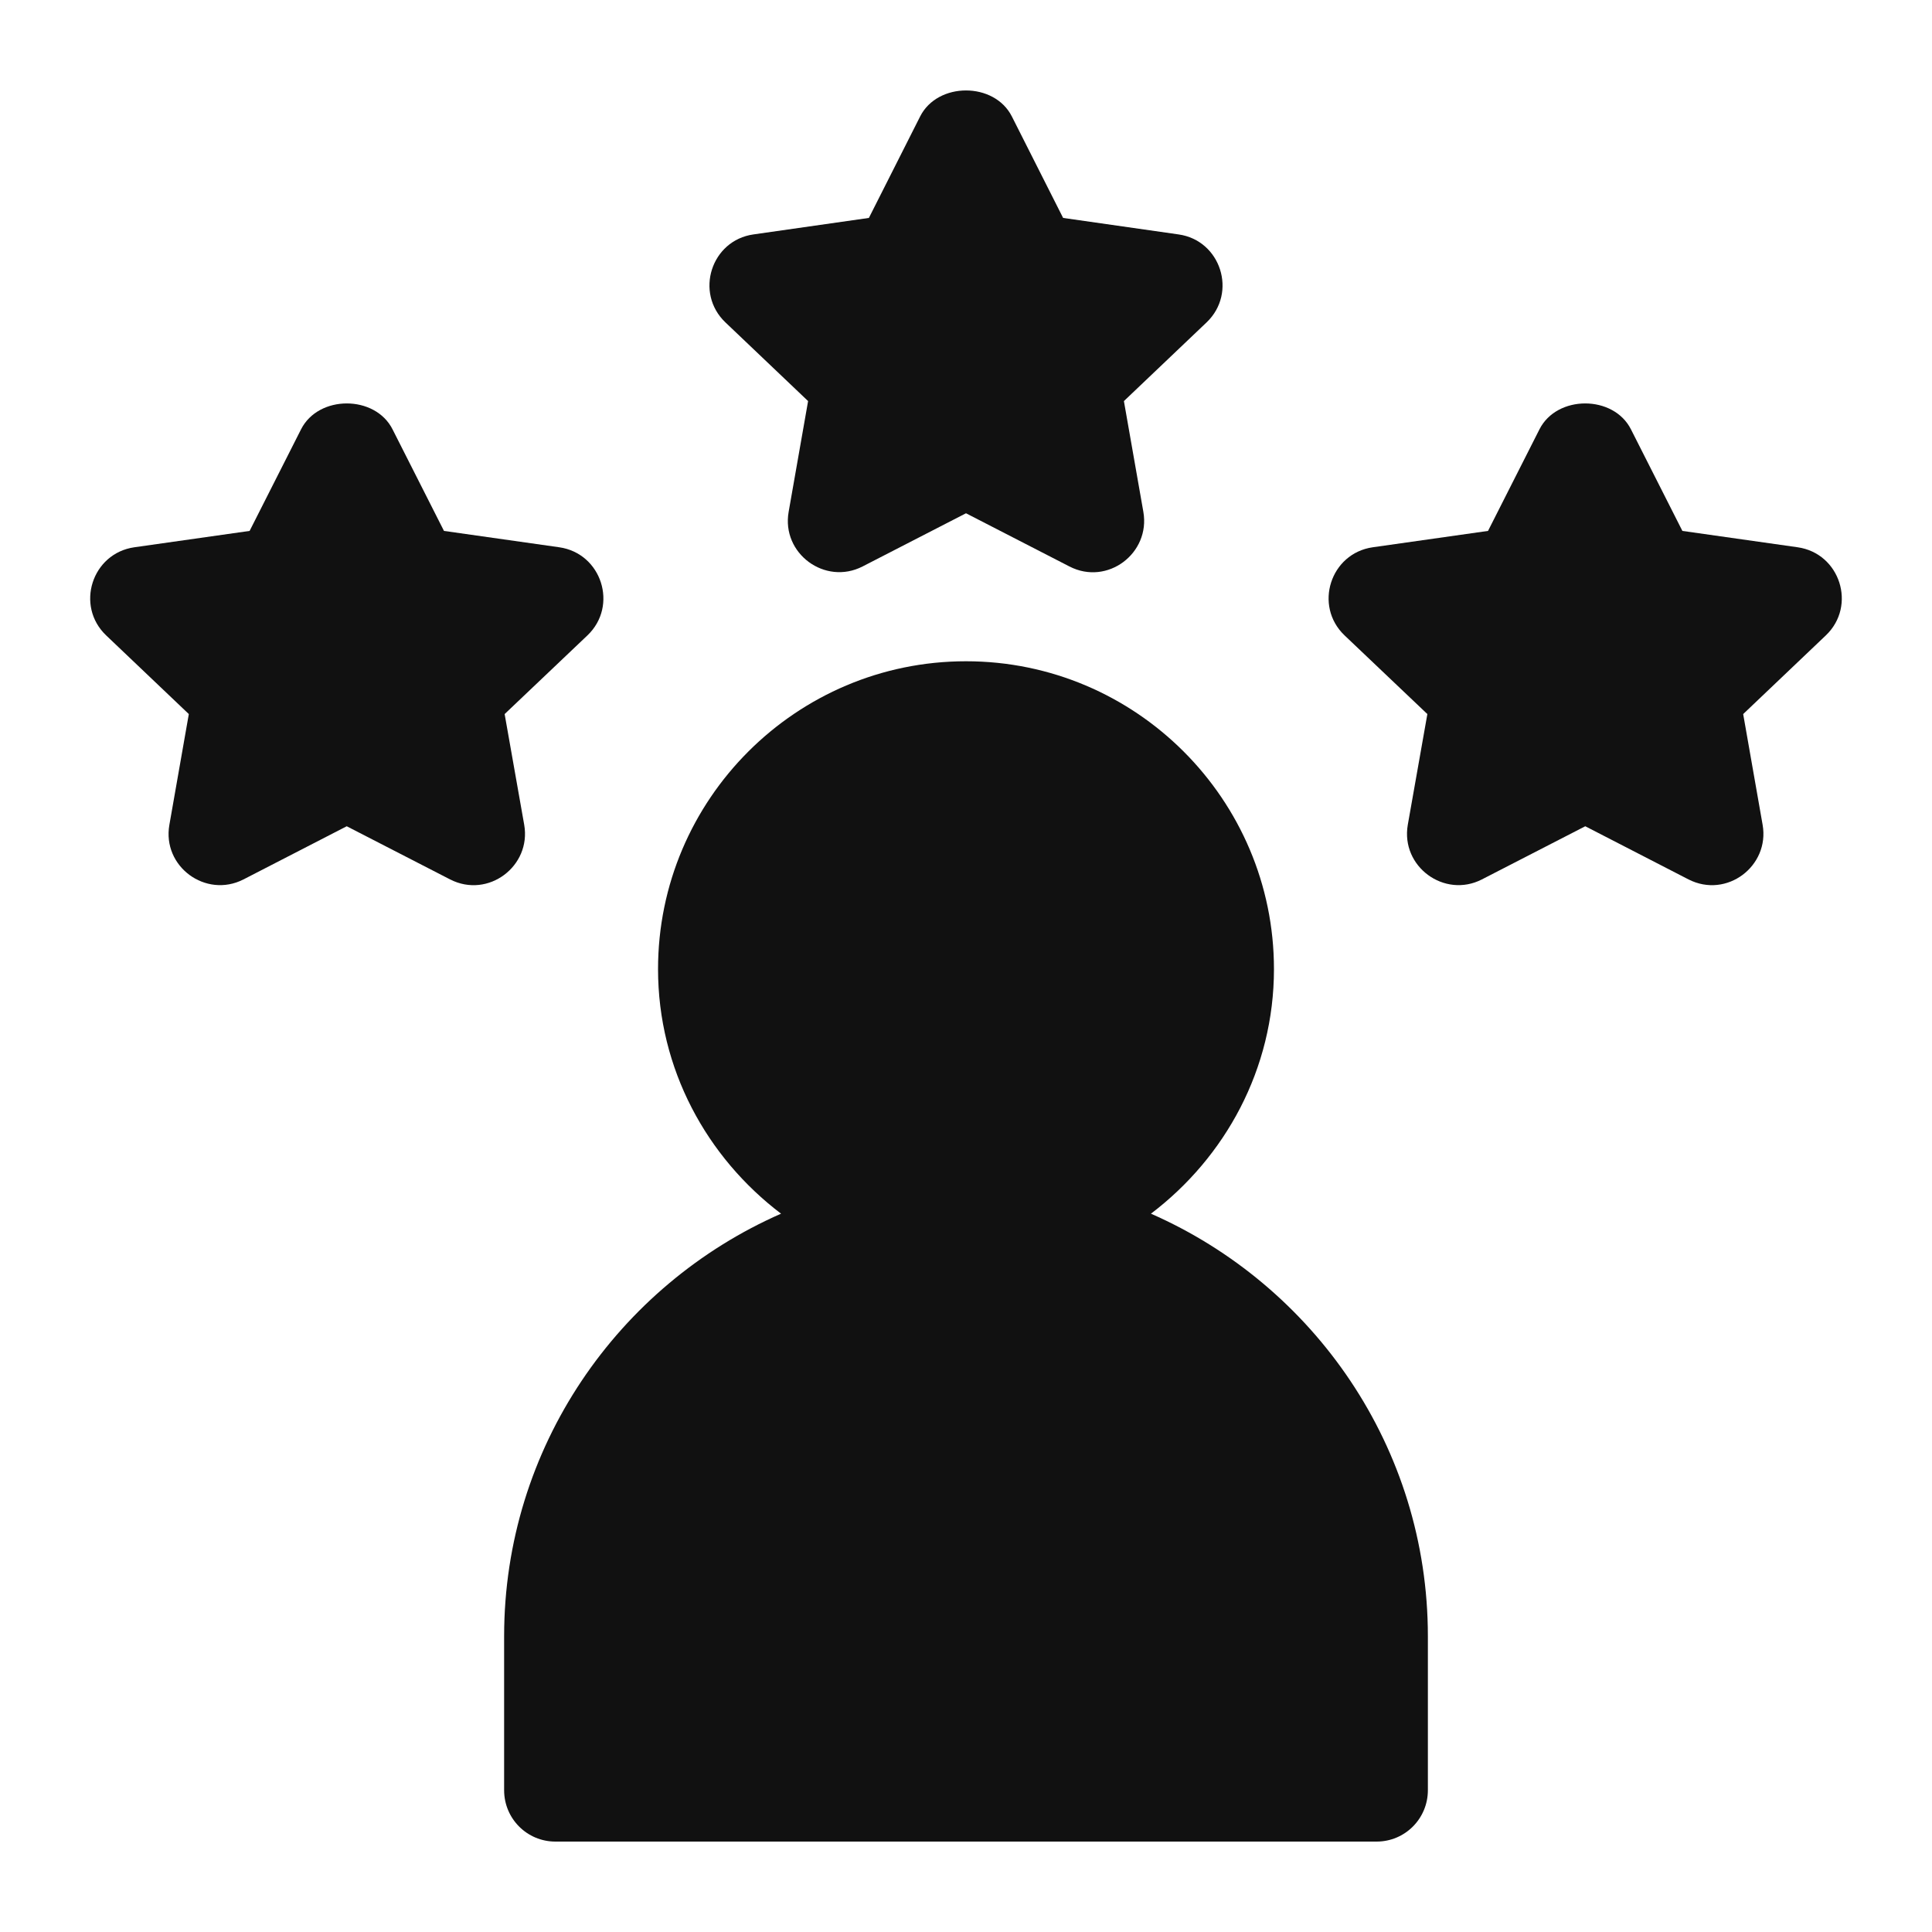
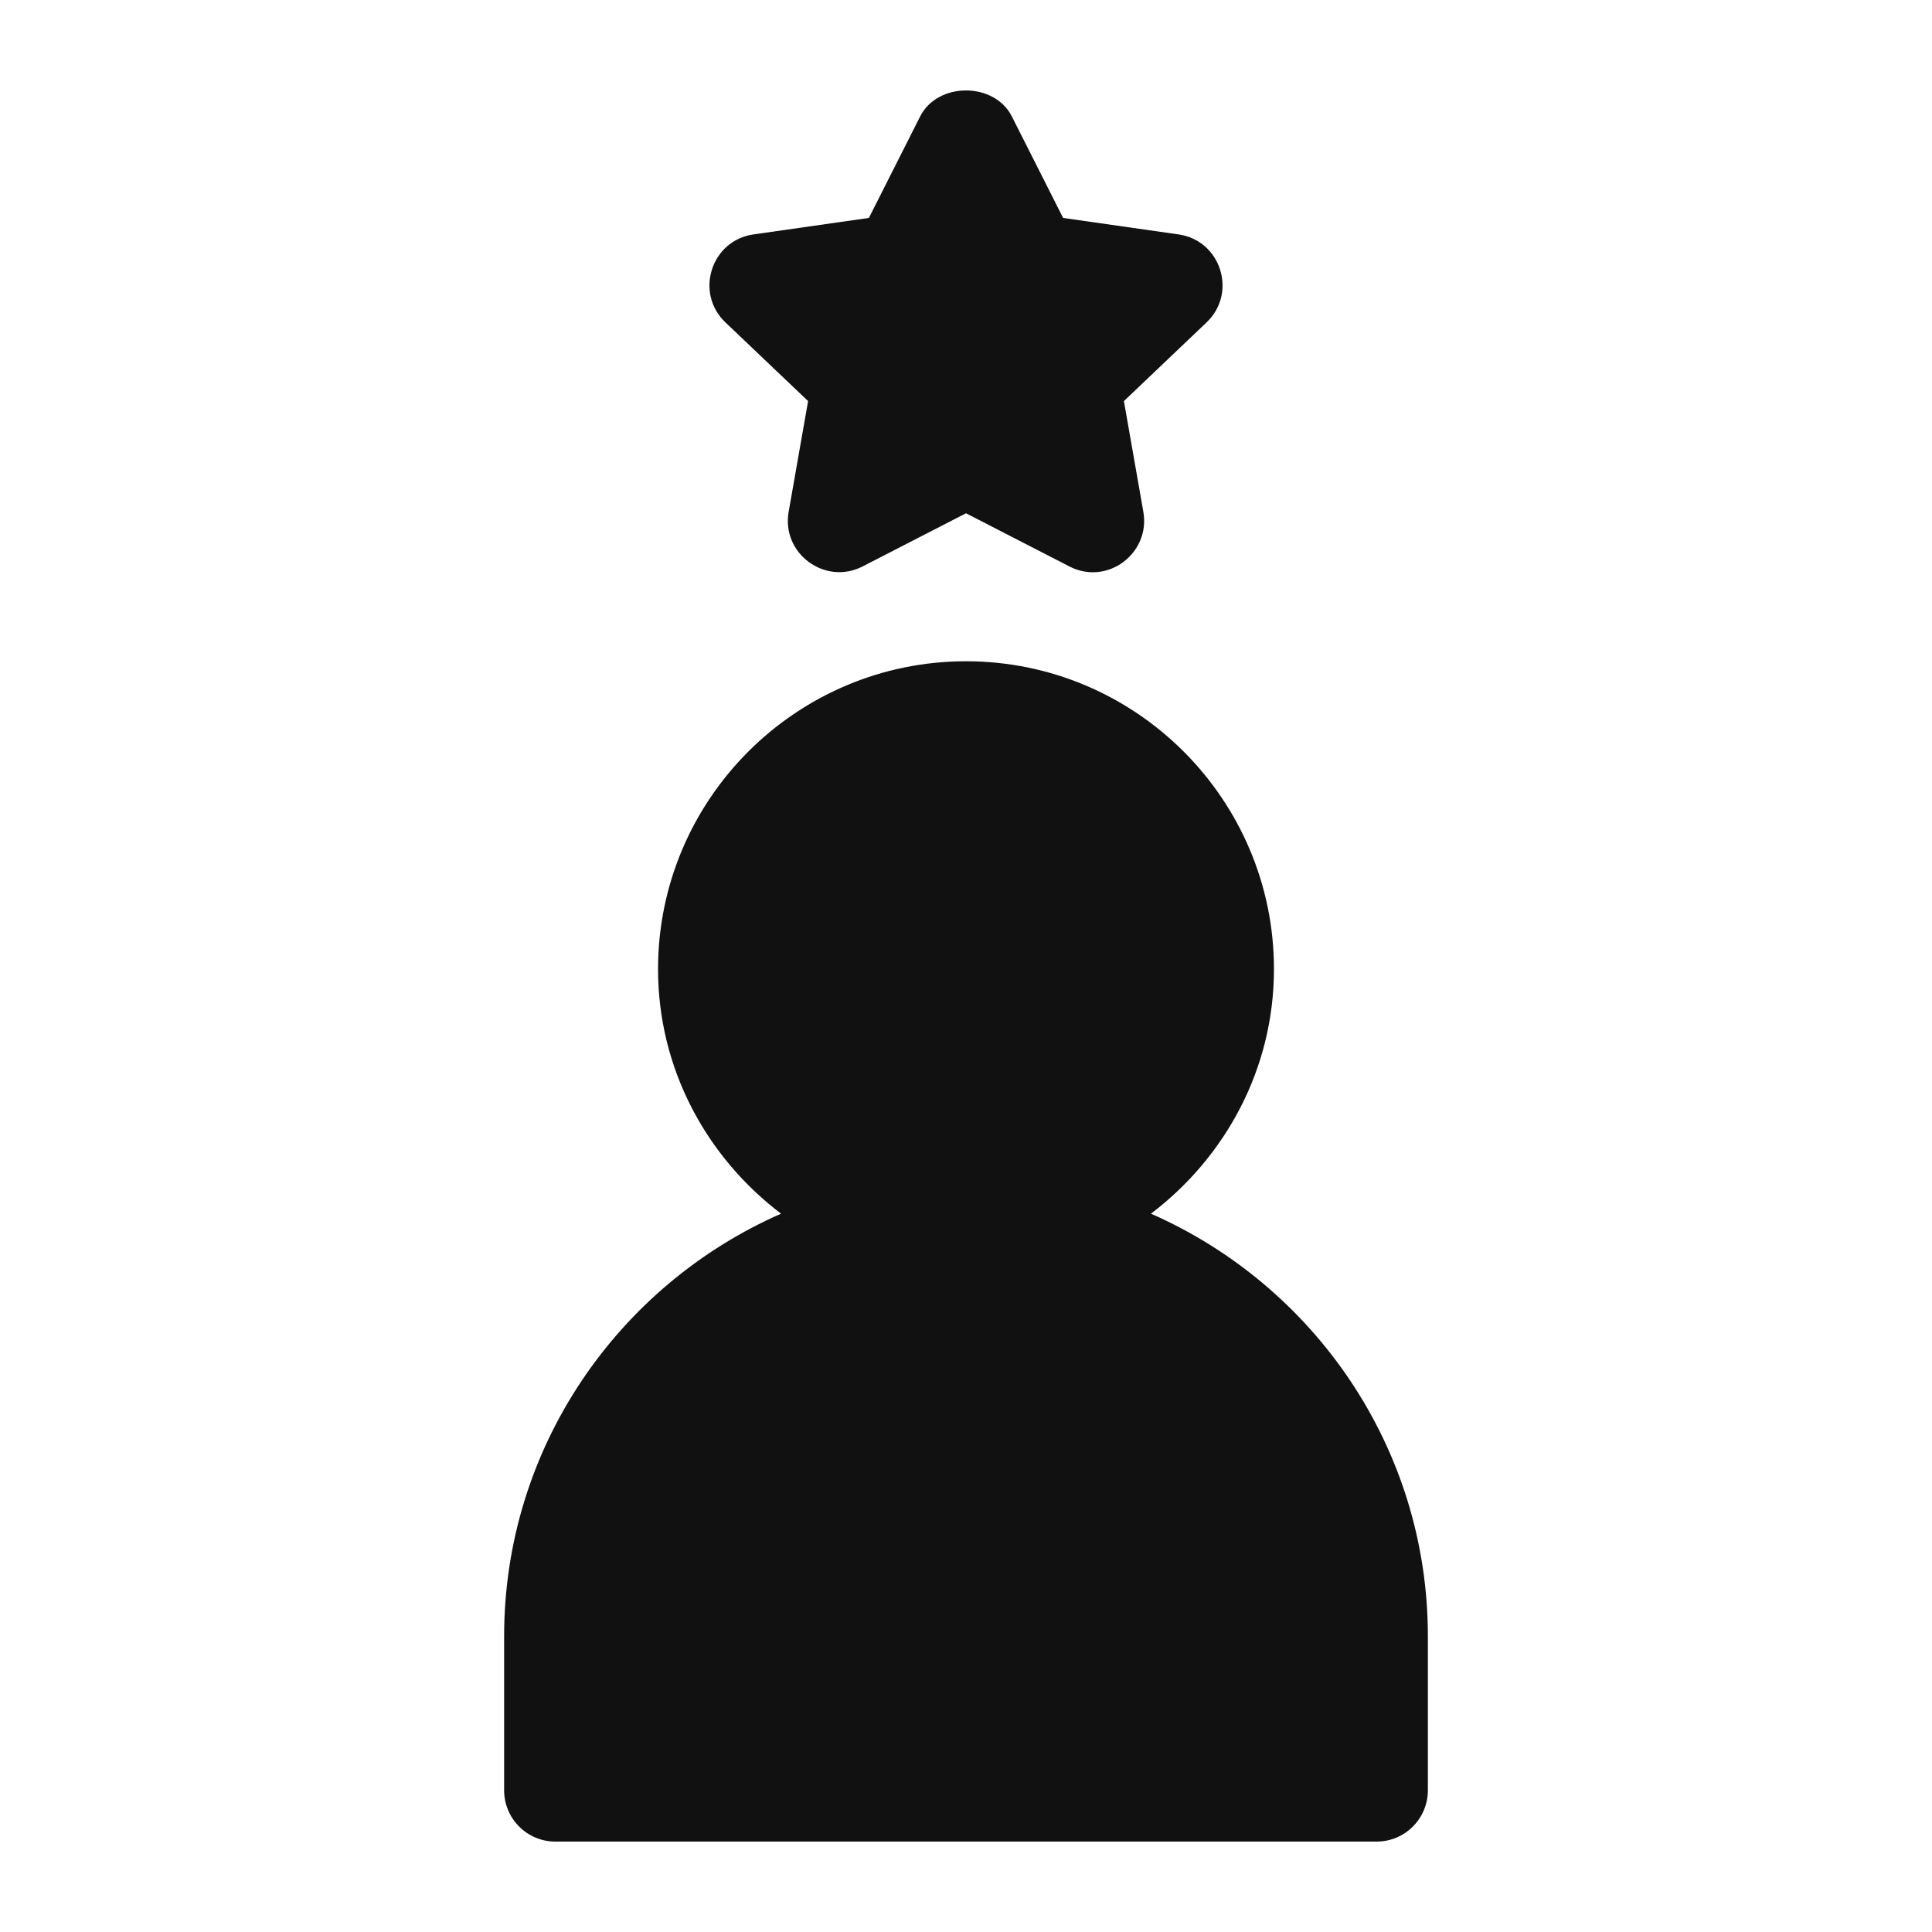
<svg xmlns="http://www.w3.org/2000/svg" width="15" height="15" viewBox="0 0 15 15" fill="none">
  <path d="M9.15 1.82L8.254 1.692L7.856 0.904C7.72 0.635 7.28 0.635 7.144 0.904L6.746 1.692L5.85 1.82C5.522 1.866 5.391 2.273 5.632 2.503L6.274 3.114L6.123 3.974C6.066 4.298 6.406 4.547 6.697 4.398L7.5 3.985L8.303 4.398C8.598 4.55 8.933 4.295 8.877 3.974L8.726 3.114L9.368 2.503C9.609 2.273 9.478 1.866 9.15 1.82Z" fill="#111111" />
-   <path d="M13.957 4.249L13.062 4.122L12.663 3.334C12.528 3.065 12.087 3.065 11.952 3.334L11.553 4.122L10.658 4.249C10.329 4.296 10.198 4.703 10.439 4.933L11.082 5.544L10.93 6.404C10.874 6.728 11.214 6.977 11.505 6.828L12.308 6.415L13.11 6.828C13.407 6.979 13.741 6.723 13.685 6.404L13.534 5.544L14.176 4.933C14.417 4.703 14.286 4.296 13.957 4.249Z" fill="#111111" />
-   <path d="M4.342 4.249L3.447 4.122L3.048 3.334C2.913 3.065 2.472 3.065 2.337 3.334L1.938 4.122L1.043 4.249C0.714 4.296 0.583 4.703 0.824 4.933L1.466 5.544L1.315 6.404C1.258 6.728 1.598 6.977 1.89 6.828L2.692 6.415L3.495 6.828C3.791 6.979 4.126 6.724 4.07 6.404L3.918 5.544L4.561 4.933C4.802 4.703 4.671 4.296 4.342 4.249Z" fill="#111111" />
  <path d="M8.936 9.423C9.512 8.986 9.891 8.301 9.891 7.524C9.891 6.206 8.818 5.134 7.5 5.134C6.182 5.134 5.109 6.206 5.109 7.524C5.109 8.301 5.488 8.986 6.064 9.423C4.8 9.978 3.914 11.238 3.914 12.704V13.899C3.914 14.12 4.092 14.298 4.312 14.298H10.688C10.908 14.298 11.086 14.12 11.086 13.899V12.704C11.086 11.238 10.2 9.978 8.936 9.423Z" fill="#111111" />
</svg>